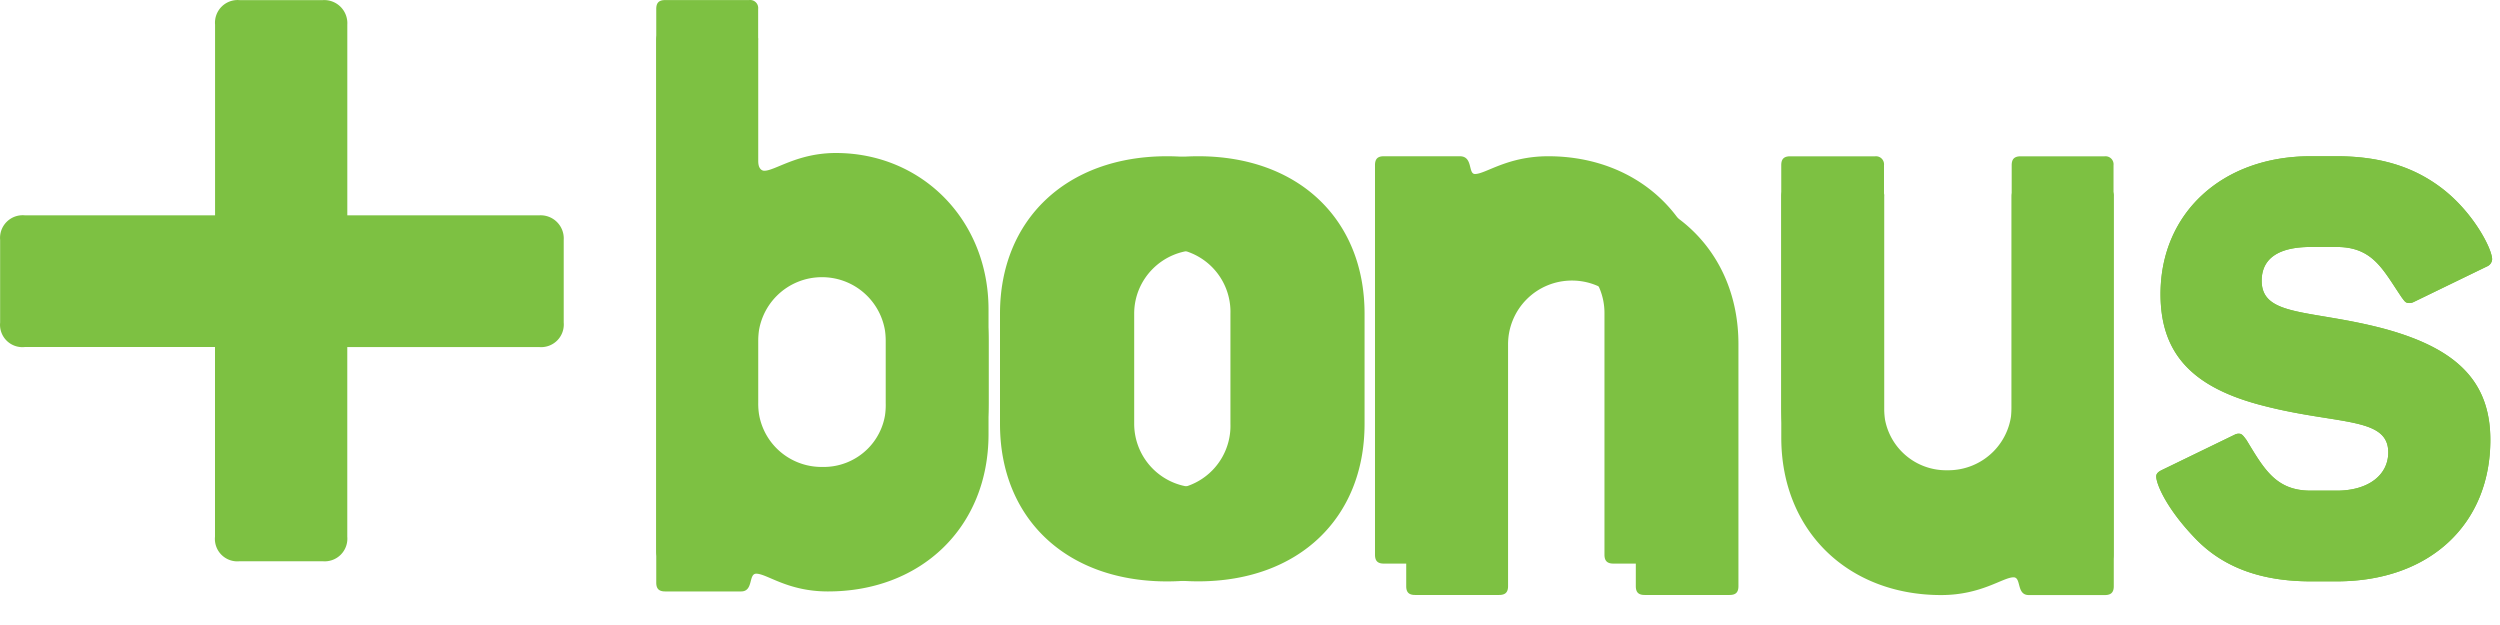
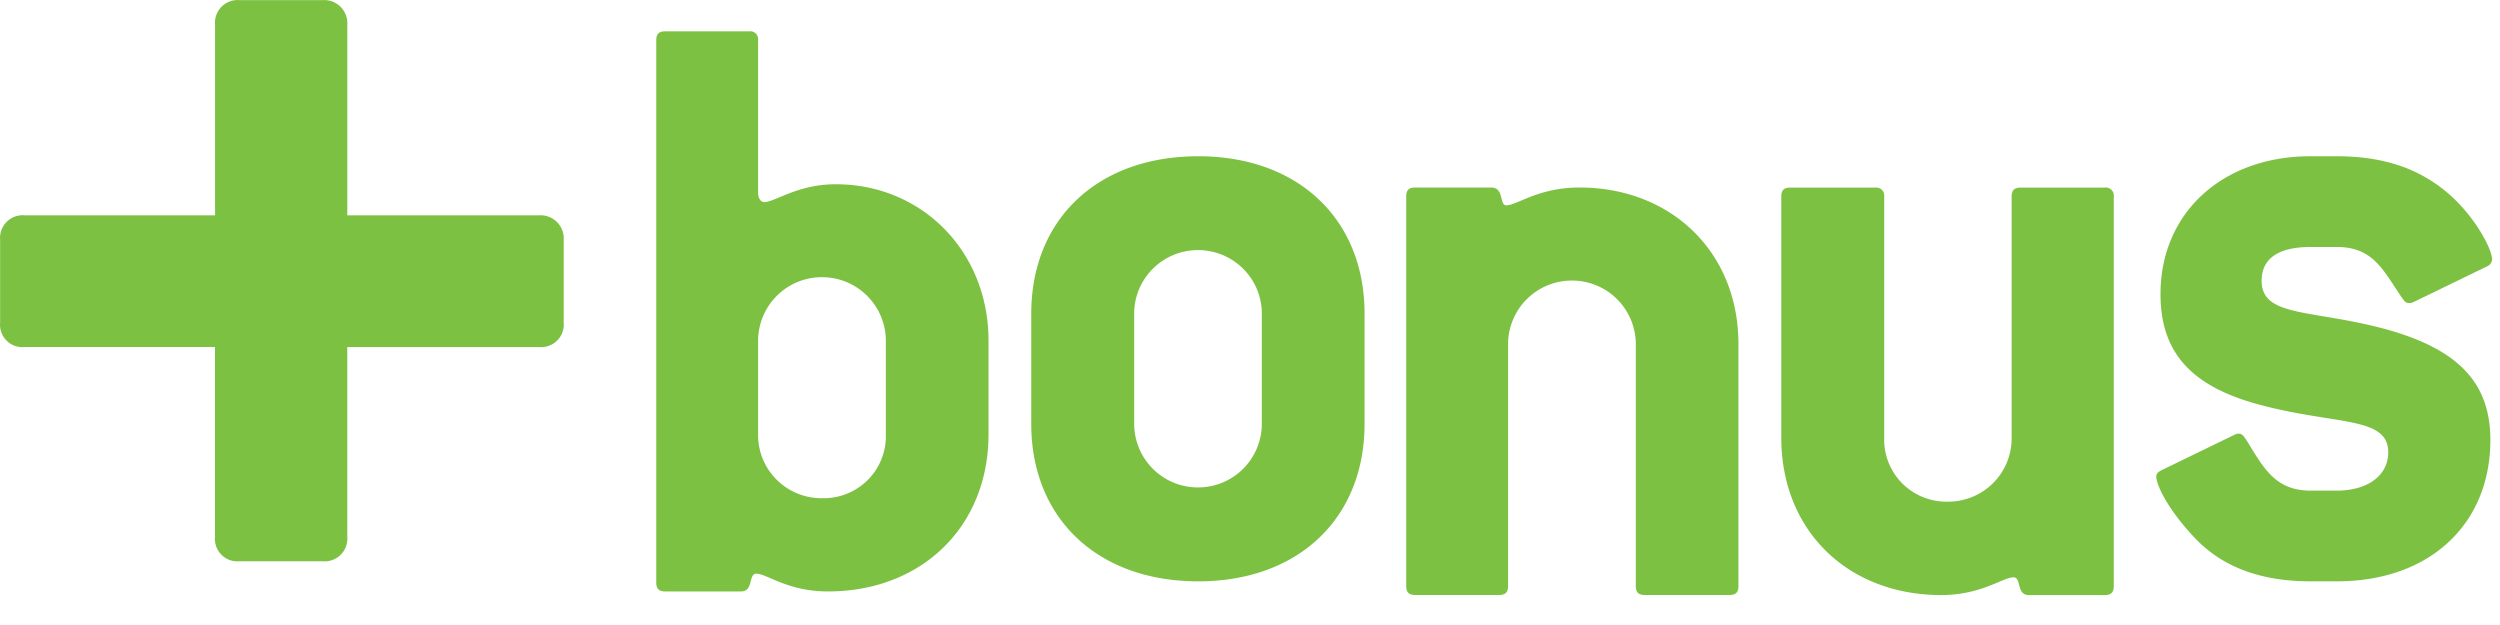
<svg xmlns="http://www.w3.org/2000/svg" width="80" height="20" viewBox="0 0 80 20">
  <g fill="#7DC142" fill-rule="nonzero">
    <path d="M17.251 6.89h-6.137V.787a.74.74 0 0 0-.79-.783H7.67a.725.725 0 0 0-.788.784v6.102H.79a.725.725 0 0 0-.786.787v2.646a.716.716 0 0 0 .786.782h6.09V17.176a.718.718 0 0 0 .787.784h2.659a.725.725 0 0 0 .787-.784v-6.05-.02h6.14a.725.725 0 0 0 .786-.783V7.676a.74.74 0 0 0-.787-.785zM31.633 13.893v-2.987c0-2.874-2.143-5.01-4.888-5.01-1.23 0-1.943.57-2.286.57-.116 0-.2-.113-.2-.312V1.287a.255.255 0 0 0-.287-.285h-2.686c-.2 0-.286.086-.286.285v17.356c0 .197.086.283.286.283h2.43c.4 0 .229-.568.484-.568.345 0 1.002.568 2.288.568 2.973.005 5.145-2.044 5.145-5.033zm-3.286 0a1.978 1.978 0 0 1-.573 1.46 1.995 1.995 0 0 1-1.458.59 2.034 2.034 0 0 1-1.464-.593 2.016 2.016 0 0 1-.593-1.457v-2.987a2.04 2.04 0 0 1 2.044-2.036 2.04 2.04 0 0 1 2.044 2.036v2.987zM43.666 13.565v-3.528C43.666 7.02 41.55 5 38.345 5 35.115 5 33 7.02 33 10.037v3.528c0 3.018 2.116 5.038 5.345 5.038 3.205 0 5.321-2.02 5.321-5.038zm-3.288 0a2.038 2.038 0 0 1-2.042 2.033 2.038 2.038 0 0 1-2.042-2.033v-3.528c0-1.123.914-2.034 2.042-2.034 1.128 0 2.042.91 2.042 2.034v3.528zM55.347 19.039H52.63c-.2 0-.284-.086-.284-.283v-7.743a2.04 2.04 0 0 0-2.044-2.035 2.04 2.04 0 0 0-2.044 2.035v7.743c0 .197-.087.283-.287.283h-2.686c-.202 0-.286-.086-.286-.283V6.285c0-.2.084-.285.286-.285h2.43c.429 0 .256.57.486.57.343 0 1.027-.57 2.343-.57 2.916 0 5.086 2.05 5.086 5.01v7.746c0 .197-.084.283-.284.283zM67.354 19.042H64.92c-.402 0-.23-.568-.486-.568-.343 0-1.031.568-2.317.568-2.973 0-5.116-2.05-5.116-5.039V6.288c0-.199.086-.285.286-.285h2.716a.258.258 0 0 1 .292.285v7.715a1.978 1.978 0 0 0 .568 1.456c.381.387.905.602 1.45.594a2.036 2.036 0 0 0 1.464-.592c.388-.386.602-.912.595-1.458V6.288c0-.199.088-.285.286-.285h2.688a.258.258 0 0 1 .295.285v12.47c0 .198-.088.284-.286.284zM78.062 5.966c1.055.77 1.685 1.992 1.685 2.333a.263.263 0 0 1-.169.229l-2.345 1.138a.291.291 0 0 1-.143.031c-.116 0-.143-.058-.23-.172-.601-.882-.917-1.622-2.086-1.622h-.829c-1.03 0-1.573.365-1.573 1.08 0 1.167 1.573.913 3.918 1.536 2.314.629 3.402 1.68 3.402 3.559 0 2.675-1.918 4.525-4.918 4.525h-.829c-1.6 0-2.83-.456-3.716-1.394-.886-.937-1.229-1.708-1.229-1.964 0-.085.057-.142.17-.199l2.344-1.138a.254.254 0 0 1 .143-.03c.084 0 .143.085.227.2.571.939.944 1.622 2.06 1.622h.828c1.03 0 1.652-.511 1.652-1.224 0-1.136-1.6-.882-3.943-1.48-2.288-.57-3.345-1.644-3.345-3.586 0-2.59 1.972-4.41 4.802-4.41h.829c1.349 0 2.41.312 3.295.966z" />
-     <path d="M31.633 12.894V9.906c0-2.876-2.143-5.01-4.886-5.01-1.23 0-1.945.568-2.288.568-.114 0-.198-.113-.198-.31V.287a.257.257 0 0 0-.289-.285h-2.686c-.198 0-.286.086-.286.285v17.356c0 .199.088.285.286.285h2.43c.4 0 .229-.57.488-.57.34 0 .998.57 2.286.57 2.97.003 5.143-2.045 5.143-5.034zm-3.286 0a1.978 1.978 0 0 1-.573 1.46c-.385.387-.912.6-1.458.588a2.034 2.034 0 0 1-1.462-.592 2.016 2.016 0 0 1-.593-1.456V9.906a2.04 2.04 0 0 1 2.043-1.975 2.04 2.04 0 0 1 2.043 1.975v2.988zM42.662 13.568v-3.53c0-3.016-2.115-5.038-5.32-5.038C34.135 5 32 7.022 32 10.039v3.53c0 3.016 2.116 5.036 5.345 5.036 3.23 0 5.317-2.02 5.317-5.037zm-3.288 0a2.033 2.033 0 0 1-1.003 1.814 2.052 2.052 0 0 1-2.08 0 2.033 2.033 0 0 1-1.003-1.814v-3.53a2.033 2.033 0 0 1 1.004-1.813 2.052 2.052 0 0 1 2.079 0 2.033 2.033 0 0 1 1.003 1.814v3.53zM54.345 18.035h-2.714c-.2 0-.288-.086-.288-.285v-7.74a2.038 2.038 0 0 0-2.042-2.034c-1.128 0-2.042.91-2.042 2.033v7.741c0 .2-.088.285-.288.285h-2.687c-.2 0-.284-.086-.284-.285V5.285c0-.2.084-.285.284-.285h2.43c.43 0 .257.568.486.568.343 0 1.03-.568 2.345-.568 2.914 0 5.088 2.048 5.088 5.01v7.74c0 .2-.088.285-.288.285zM67.347 18.037h-2.43c-.4 0-.227-.57-.484-.57-.343 0-1.027.57-2.316.57C59.143 18.037 57 15.989 57 13V5.287c0-.2.086-.285.286-.285h2.716a.258.258 0 0 1 .286.285V13a1.978 1.978 0 0 0 .573 1.458c.383.388.91.601 1.456.59a2.034 2.034 0 0 0 1.463-.591c.387-.386.602-.911.594-1.457V5.287c0-.2.088-.285.288-.285h2.685a.258.258 0 0 1 .286.285v12.465c0 .2-.084.285-.286.285zM78.06 5.966c1.061.768 1.689 1.992 1.689 2.333a.272.272 0 0 1-.173.23l-2.343 1.137a.311.311 0 0 1-.143.03c-.114 0-.143-.06-.23-.173-.6-.88-.917-1.62-2.086-1.62h-.829c-1.03 0-1.57.365-1.57 1.082 0 1.165 1.57.913 3.915 1.534 2.316.627 3.4 1.68 3.4 3.559 0 2.675-1.914 4.525-4.916 4.525h-.829c-1.6 0-2.83-.455-3.716-1.394-.886-.913-1.229-1.708-1.229-1.965 0-.084.059-.143.17-.198l2.346-1.138a.27.27 0 0 1 .145-.027c.084 0 .139.084.227.199.57.939.945 1.622 2.057 1.622h.83c1.029 0 1.65-.513 1.65-1.224 0-1.138-1.6-.882-3.944-1.48-2.285-.57-3.343-1.644-3.343-3.586C69.138 6.823 71.11 5 73.939 5h.83c1.35-.002 2.403.322 3.292.966z" />
  </g>
</svg>